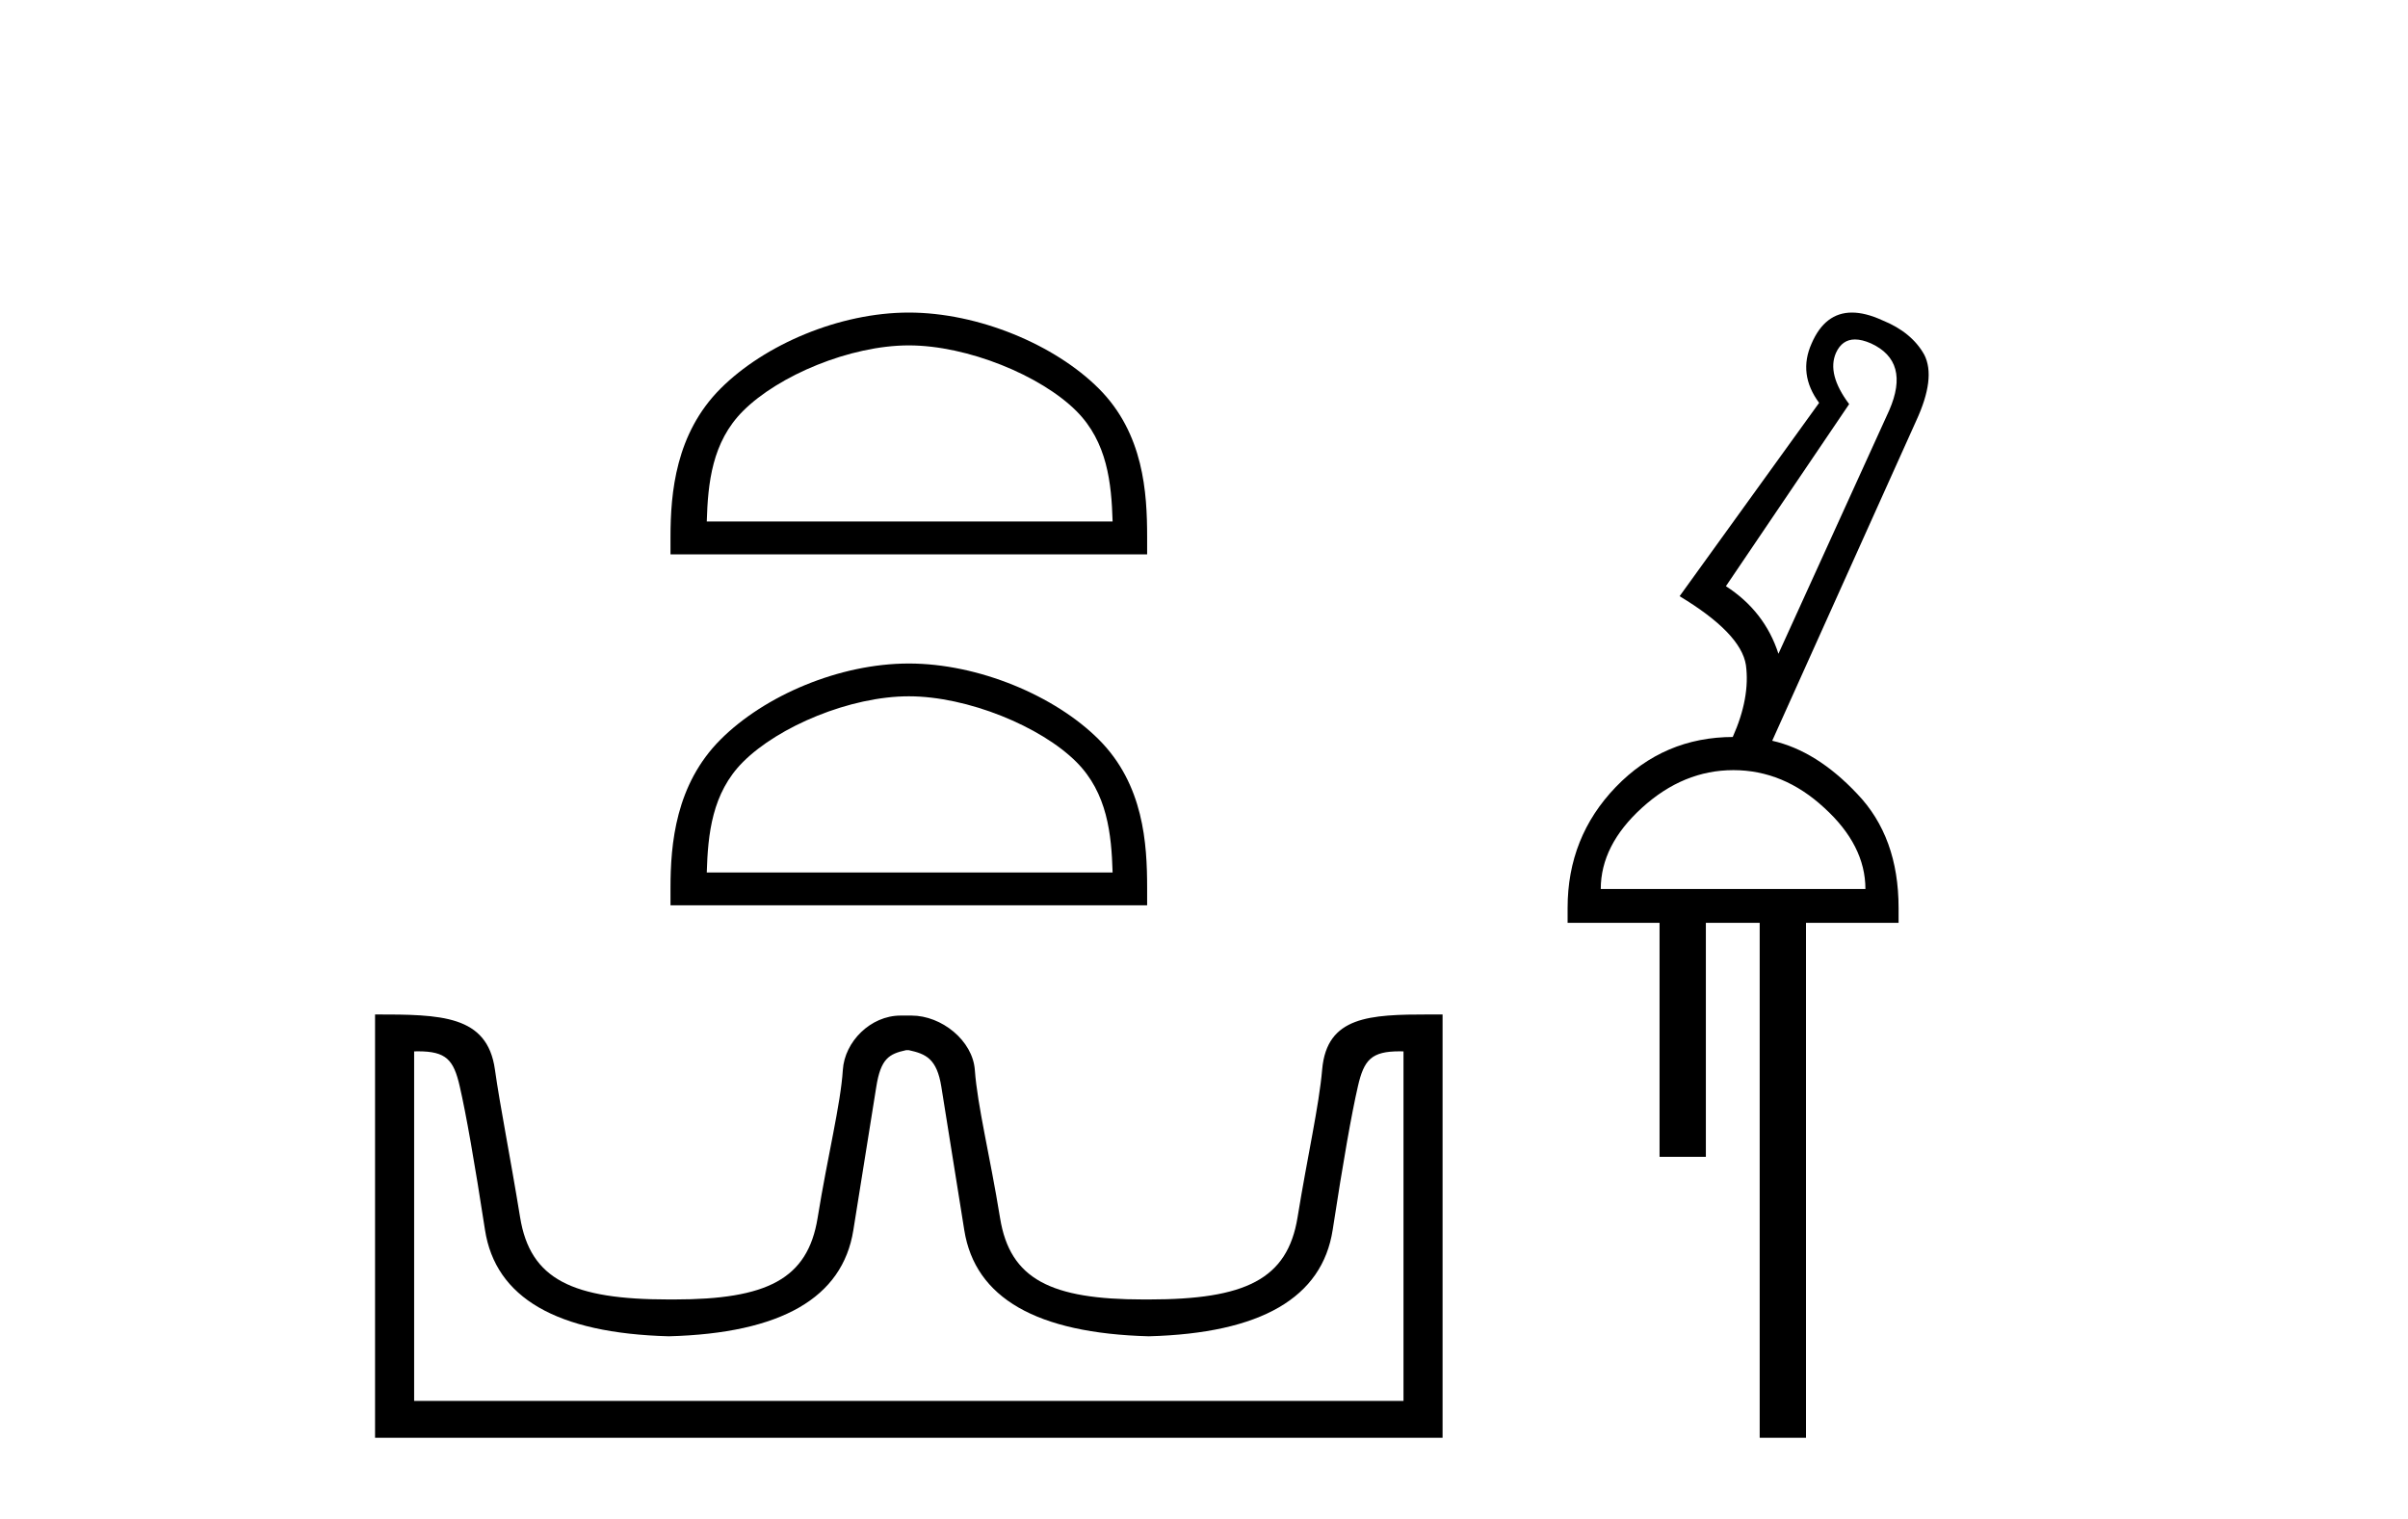
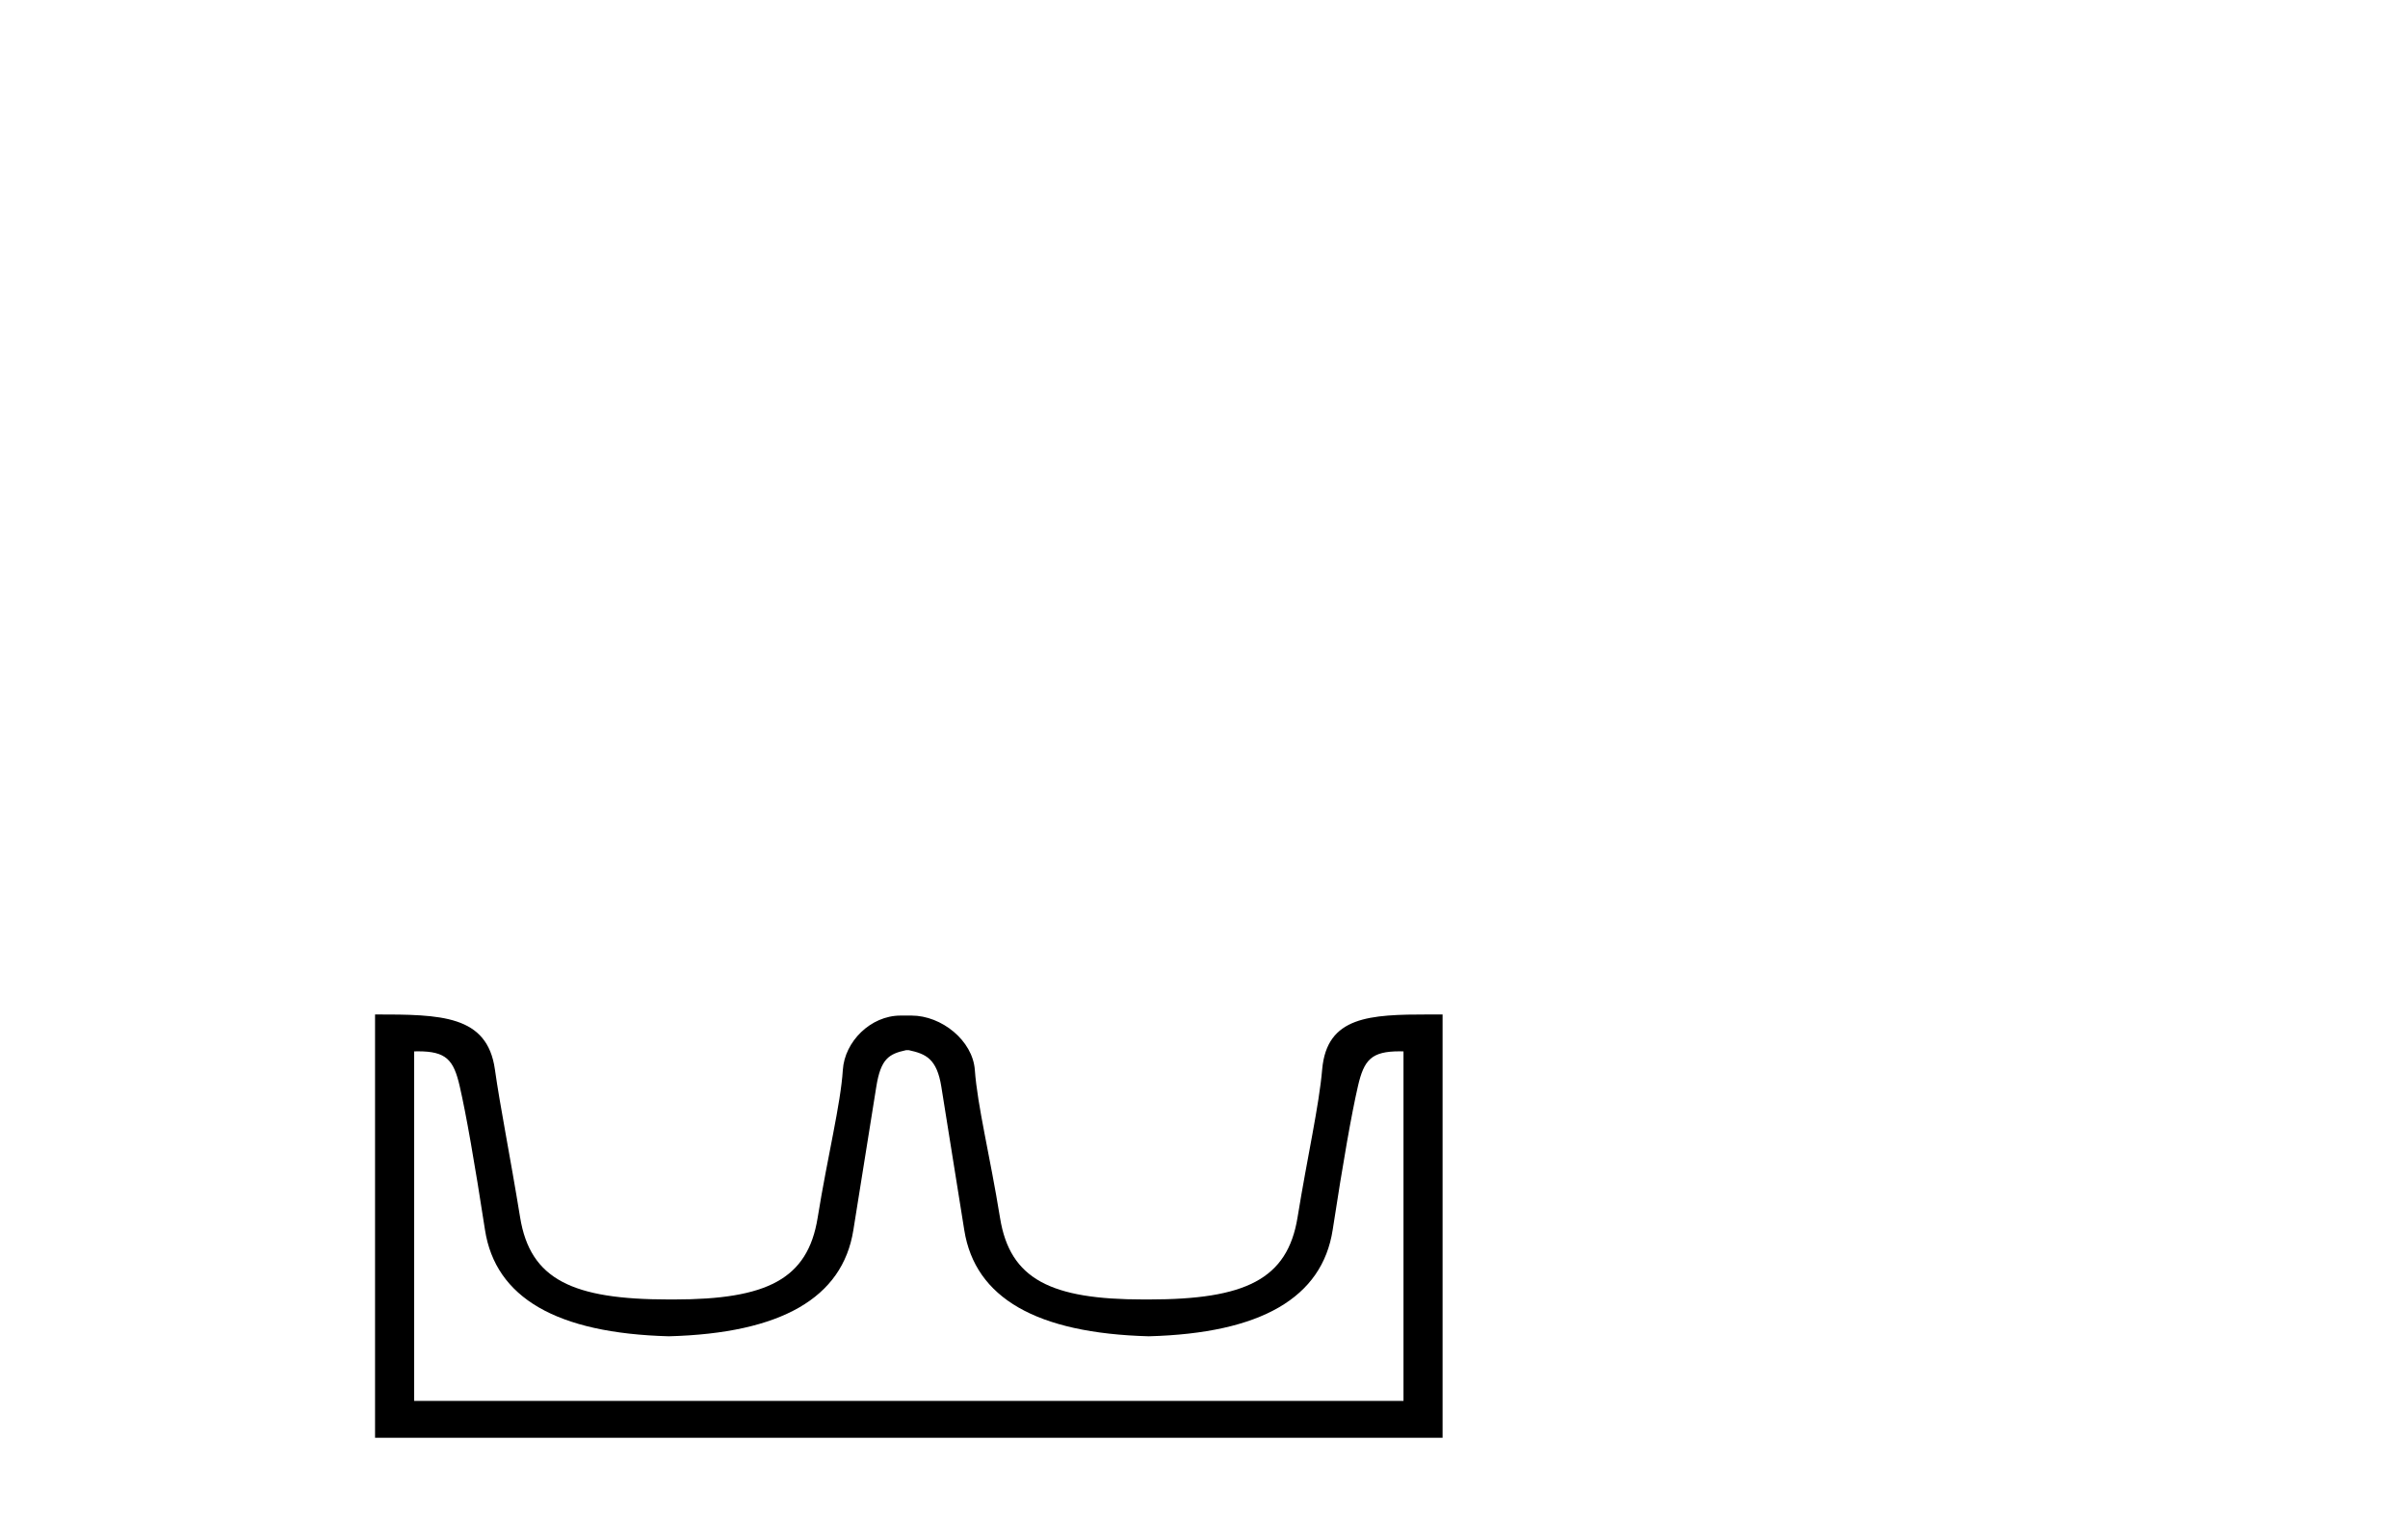
<svg xmlns="http://www.w3.org/2000/svg" width="65.0" height="41.0">
-   <path d="M 24.532 9.323 C 26.115 9.323 28.095 10.135 29.054 11.094 C 29.892 11.932 30.002 13.044 30.033 14.077 L 19.078 14.077 C 19.109 13.044 19.218 11.932 20.057 11.094 C 21.015 10.135 22.95 9.323 24.532 9.323 ZM 24.532 8.437 C 22.655 8.437 20.635 9.304 19.451 10.488 C 18.237 11.702 18.099 13.301 18.099 14.497 L 18.099 14.963 L 30.965 14.963 L 30.965 14.497 C 30.965 13.301 30.874 11.702 29.66 10.488 C 28.476 9.304 26.409 8.437 24.532 8.437 Z" style="fill:#000000;stroke:none" />
-   <path d="M 24.532 18.795 C 26.115 18.795 28.095 19.608 29.054 20.567 C 29.892 21.405 30.002 22.517 30.033 23.55 L 19.078 23.55 C 19.109 22.517 19.218 21.405 20.057 20.567 C 21.015 19.608 22.95 18.795 24.532 18.795 ZM 24.532 17.91 C 22.655 17.91 20.635 18.777 19.451 19.961 C 18.237 21.175 18.099 22.774 18.099 23.97 L 18.099 24.436 L 30.965 24.436 L 30.965 23.97 C 30.965 22.774 30.874 21.175 29.66 19.961 C 28.476 18.777 26.409 17.91 24.532 17.91 Z" style="fill:#000000;stroke:none" />
  <path d="M 24.532 28.347 C 24.996 28.448 25.289 28.579 25.41 29.335 C 25.531 30.092 25.738 31.383 26.03 33.21 C 26.323 35.036 27.983 35.989 31.01 36.07 C 34.036 35.989 35.691 35.031 35.974 33.195 C 36.256 31.358 36.483 30.067 36.655 29.32 C 36.819 28.605 37.02 28.378 37.782 28.378 C 37.815 28.378 37.849 28.379 37.885 28.38 L 37.885 37.815 L 11.179 37.815 L 11.179 28.38 C 11.215 28.379 11.249 28.378 11.283 28.378 C 12.044 28.378 12.245 28.605 12.409 29.32 C 12.581 30.067 12.808 31.358 13.091 33.195 C 13.373 35.031 15.028 35.989 18.055 36.07 C 21.081 35.989 22.741 35.036 23.034 33.21 C 23.326 31.383 23.533 30.092 23.654 29.335 C 23.775 28.579 23.993 28.448 24.458 28.347 ZM 38.577 27.383 C 36.969 27.383 35.816 27.432 35.69 28.866 C 35.603 29.866 35.297 31.187 35.025 32.862 C 34.752 34.536 33.613 35.076 31.01 35.076 C 30.963 35.076 30.916 35.076 30.87 35.076 C 28.366 35.076 27.262 34.531 26.995 32.877 C 26.722 31.192 26.384 29.854 26.314 28.881 C 26.256 28.085 25.414 27.413 24.607 27.413 L 24.308 27.413 C 23.501 27.413 22.799 28.116 22.751 28.881 C 22.692 29.811 22.342 31.192 22.07 32.877 C 21.802 34.531 20.698 35.076 18.194 35.076 C 18.148 35.076 18.102 35.076 18.055 35.076 C 15.451 35.076 14.312 34.536 14.04 32.862 C 13.767 31.187 13.499 29.862 13.359 28.866 C 13.152 27.397 11.9 27.383 10.124 27.383 L 10.124 38.809 L 38.94 38.809 L 38.94 27.383 C 38.817 27.383 38.696 27.383 38.577 27.383 Z" style="fill:#000000;stroke:none" />
-   <path d="M 50.072 9.163 C 49.84 9.163 49.67 9.283 49.56 9.523 C 49.391 9.906 49.51 10.368 49.915 10.908 L 46.588 15.823 C 47.286 16.273 47.759 16.881 48.006 17.647 L 50.996 11.077 C 51.379 10.199 51.215 9.597 50.506 9.27 C 50.343 9.198 50.198 9.163 50.072 9.163 ZM 46.79 20.788 C 45.89 20.788 45.068 21.126 44.325 21.802 C 43.581 22.477 43.21 23.209 43.21 23.997 L 50.354 23.997 C 50.354 23.209 49.982 22.477 49.239 21.802 C 48.507 21.126 47.691 20.788 46.79 20.788 ZM 49.99 8.437 C 50.233 8.437 50.506 8.506 50.81 8.645 C 51.339 8.859 51.716 9.169 51.942 9.574 C 52.156 9.991 52.082 10.587 51.722 11.364 L 47.838 19.995 C 48.637 20.175 49.403 20.653 50.134 21.43 C 50.878 22.207 51.249 23.232 51.249 24.504 L 51.249 24.909 L 48.75 24.909 L 48.75 38.809 L 47.5 38.809 L 47.5 24.909 L 46.047 24.909 L 46.047 31.226 L 44.797 31.226 L 44.797 24.909 L 42.315 24.909 L 42.315 24.504 C 42.315 23.232 42.748 22.145 43.615 21.244 C 44.482 20.344 45.541 19.893 46.79 19.893 L 46.773 19.893 C 47.089 19.184 47.207 18.537 47.128 17.951 C 47.038 17.377 46.441 16.758 45.338 16.093 L 49.104 10.874 C 48.721 10.357 48.654 9.822 48.902 9.27 C 49.142 8.715 49.505 8.437 49.99 8.437 Z" style="fill:#000000;stroke:none" />
</svg>